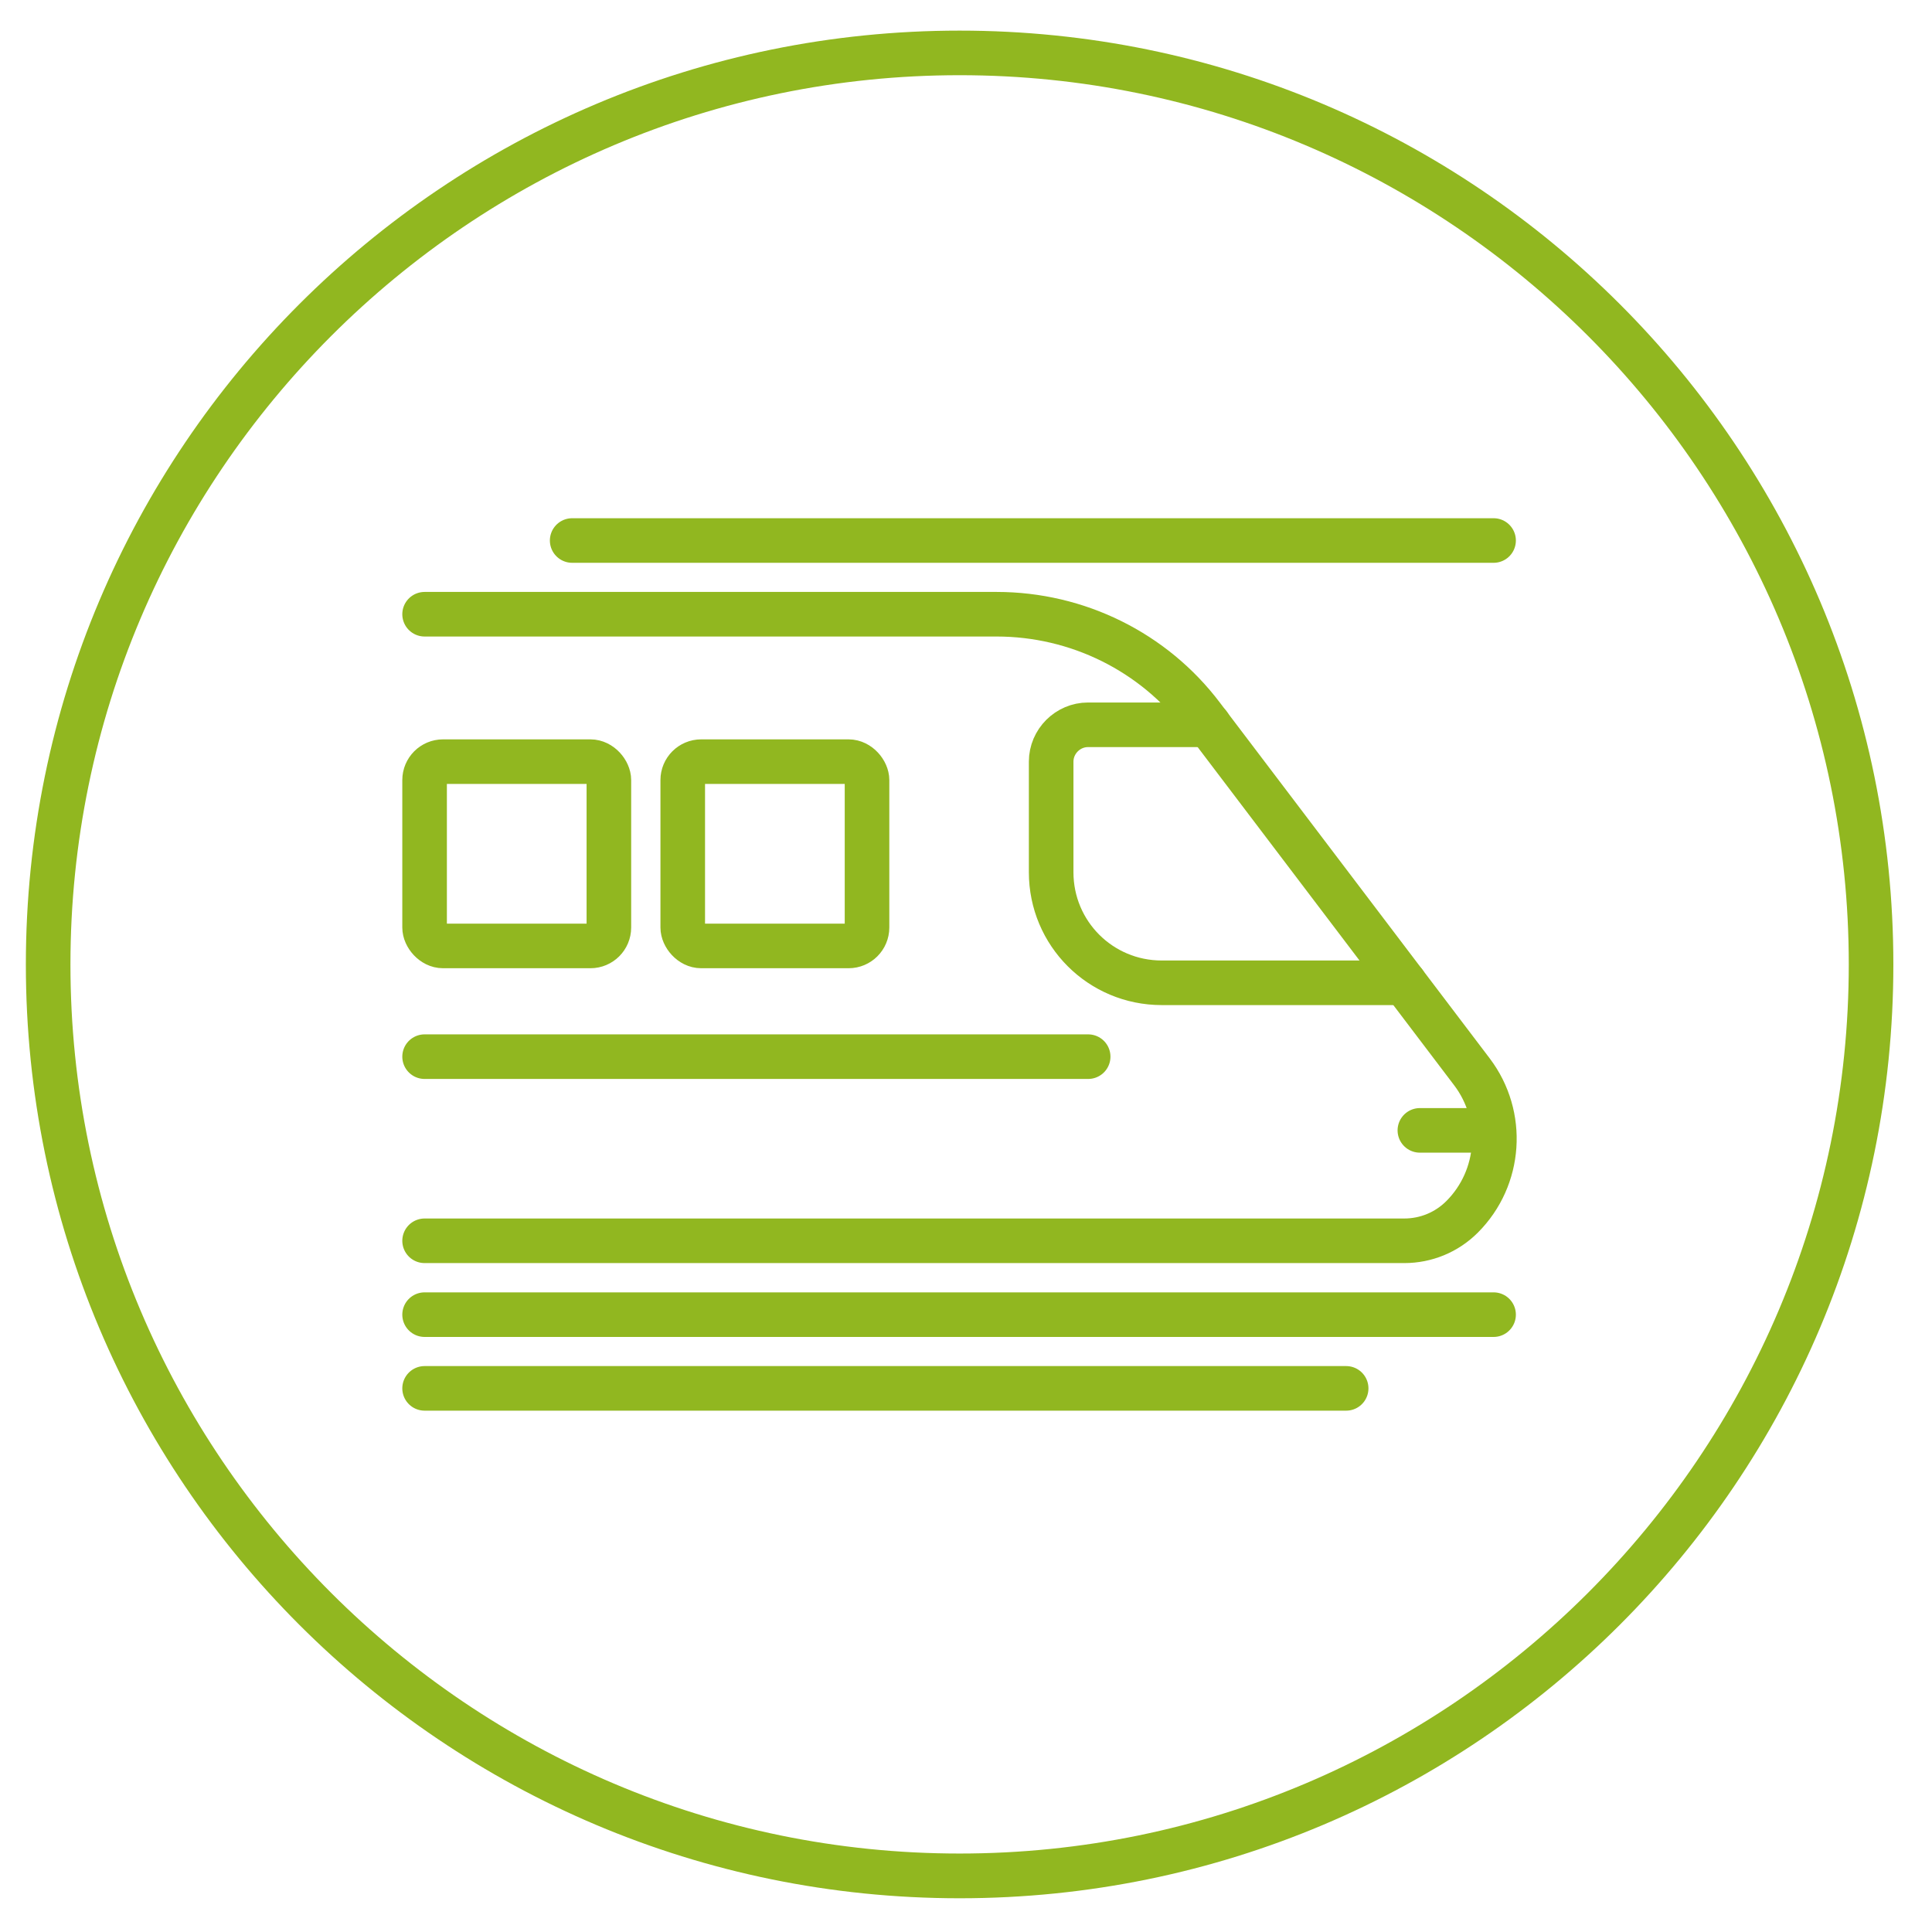
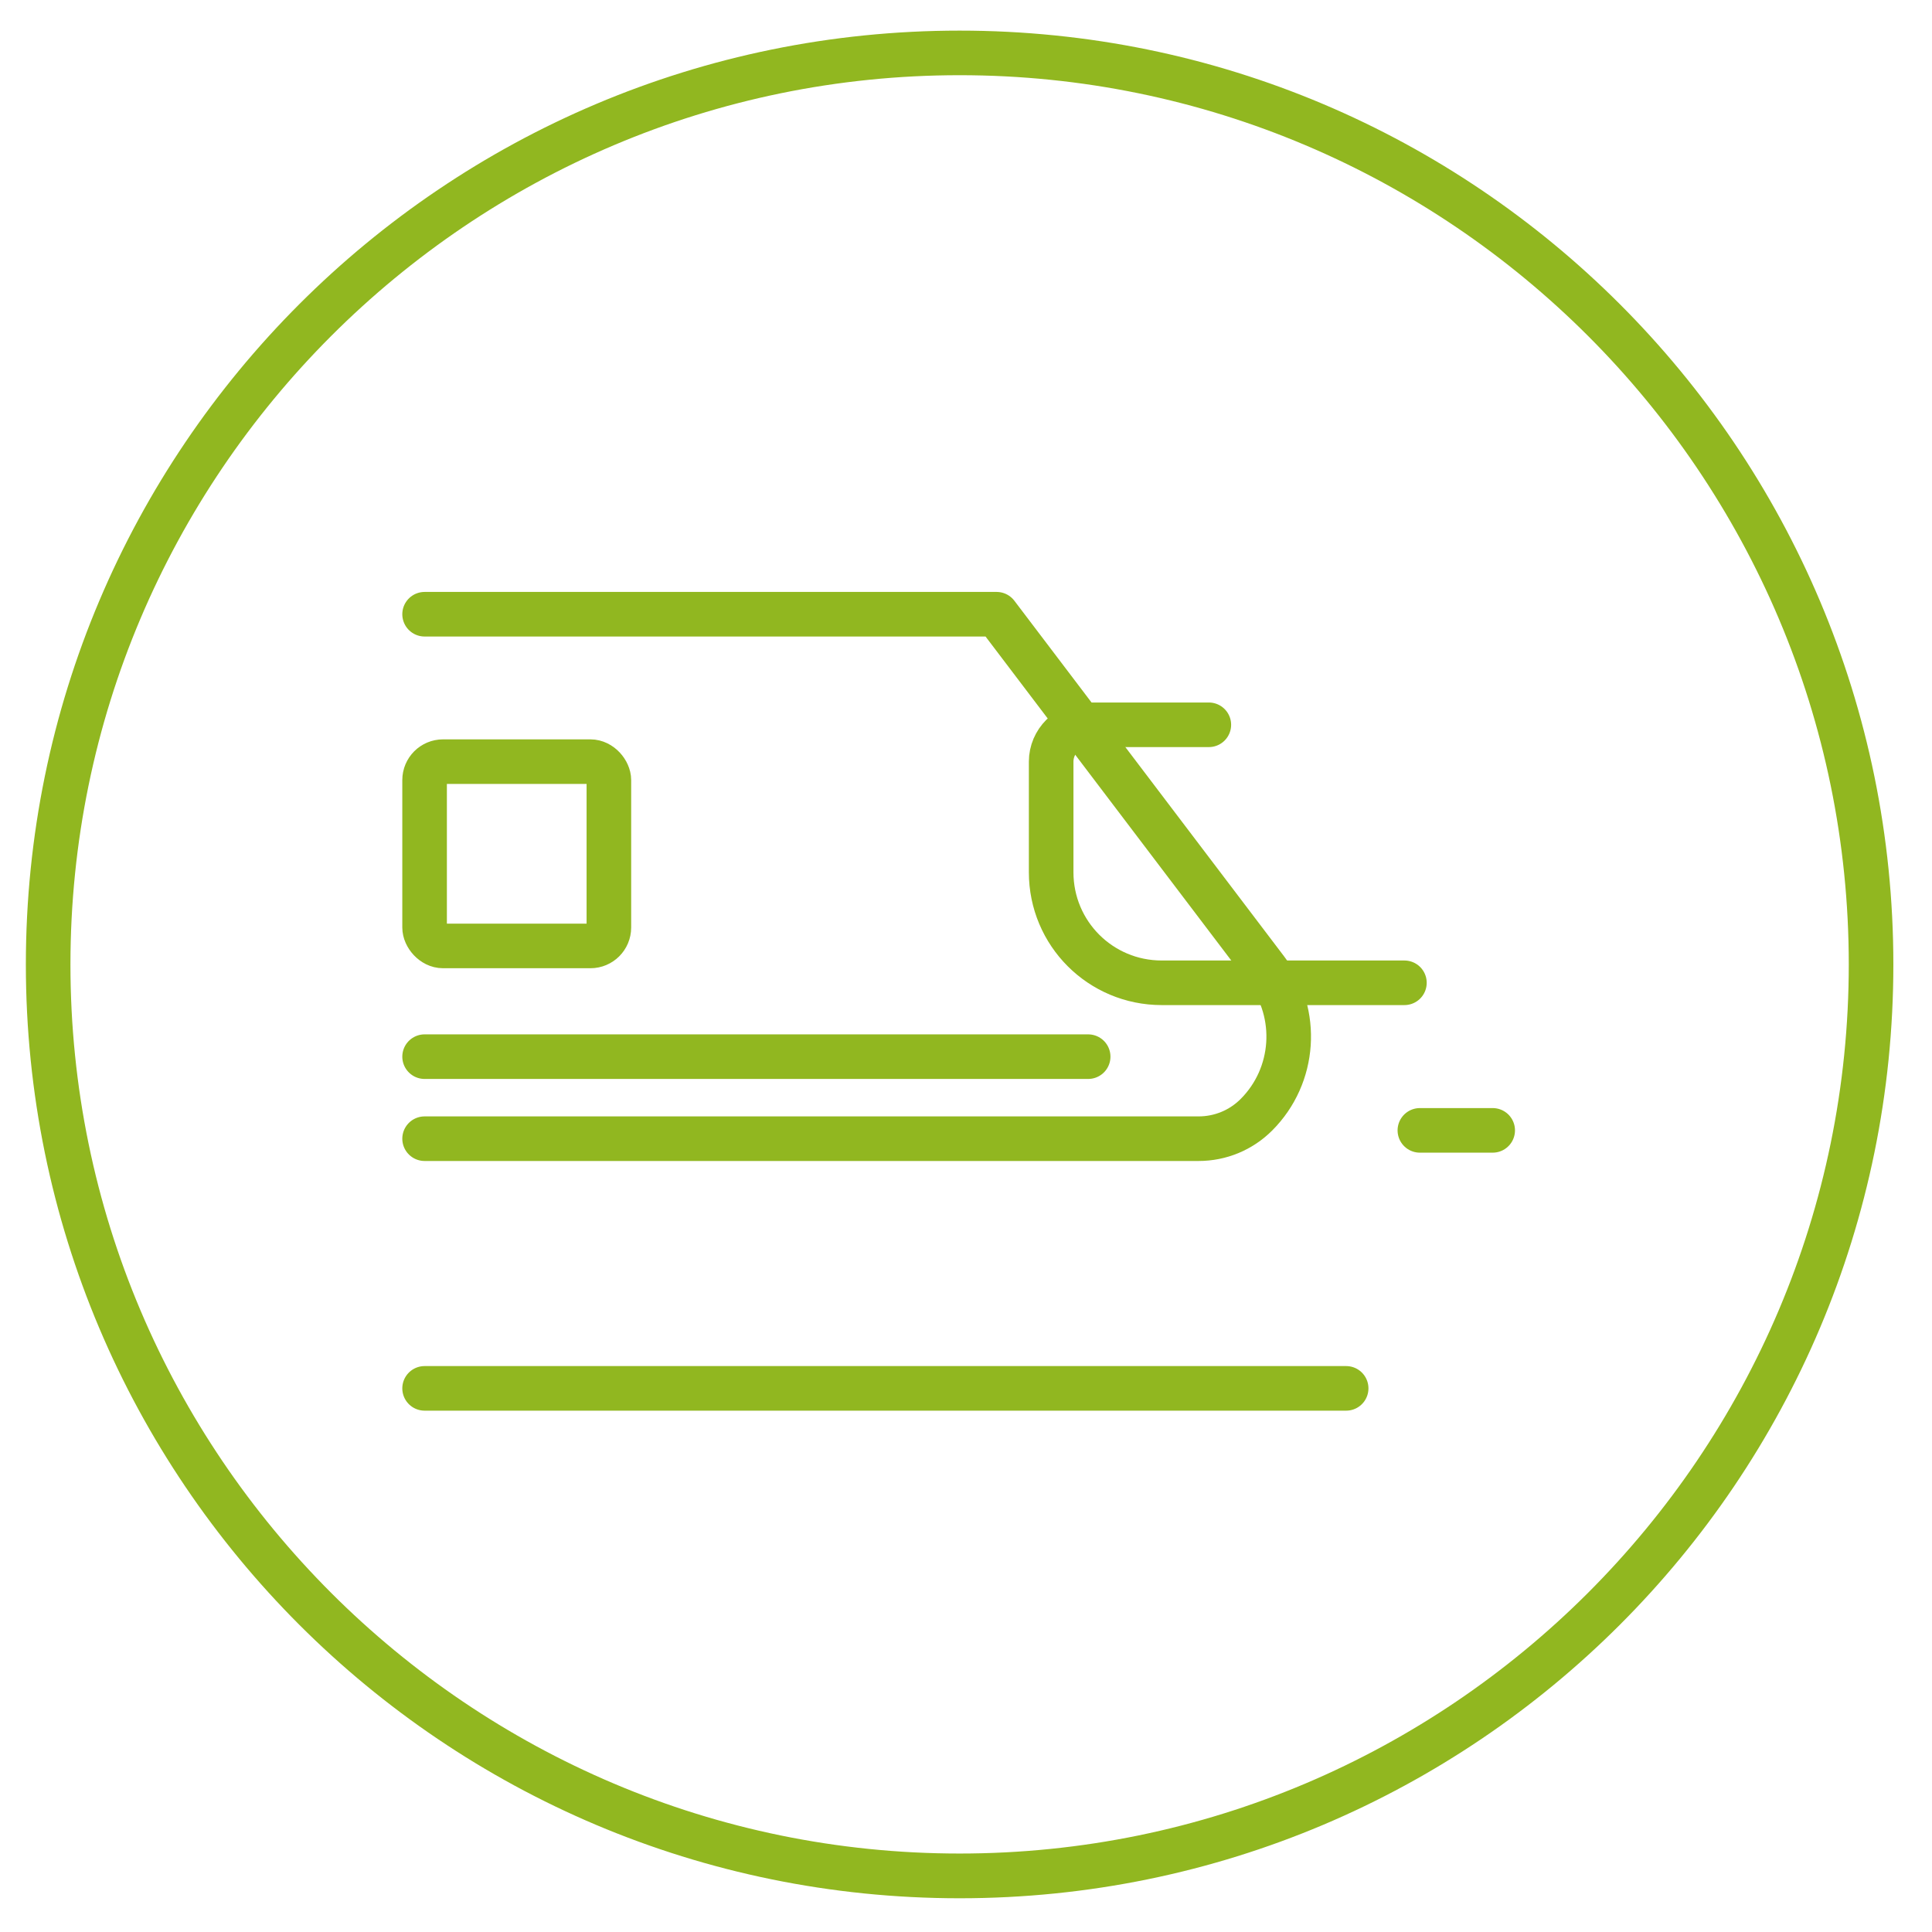
<svg xmlns="http://www.w3.org/2000/svg" id="Calque_1" data-name="Calque 1" viewBox="0 0 130 130">
  <defs>
    <style>
      .cls-1 {
        fill: none;
        stroke: #91b720;
        stroke-linecap: round;
        stroke-linejoin: round;
        stroke-width: 3px;
      }

      .cls-2 {
        fill: #91b720;
      }
    </style>
  </defs>
  <path class="cls-2" d="m64.57,5.06c32.99,0,59.83,26.84,59.83,59.83s-26.84,59.83-59.83,59.83S4.74,97.89,4.74,64.9,31.58,5.06,64.57,5.06m0-3C29.87,2.06,1.74,30.19,1.74,64.9s28.13,62.83,62.83,62.83,62.83-28.13,62.83-62.83S99.27,2.06,64.57,2.06h0Z" />
  <g id="passenger_train_metro_train_transport_tube" data-name="passenger train, metro, train, transport, tube">
    <g>
      <rect class="cls-1" x="28.57" y="51.25" width="12.4" height="12.4" rx="1.24" ry="1.24" />
      <line class="cls-1" x1="100.44" y1="76.06" x2="95.54" y2="76.06" />
      <line class="cls-1" x1="73.22" y1="71.1" x2="28.57" y2="71.1" />
      <path class="cls-1" d="m81.34,48.77h-8.13c-1.36,0-2.48,1.12-2.48,2.48v7.44c0,4.12,3.32,7.44,7.44,7.44h16.33" />
-       <path class="cls-1" d="m28.57,41.33h38.49c5.43,0,10.57,2.53,13.84,6.87l18.15,23.93c2.23,2.95,1.96,7.12-.67,9.75-1.04,1.04-2.43,1.61-3.89,1.61H28.57" />
-       <line class="cls-1" x1="38.5" y1="36.37" x2="100.5" y2="36.37" />
+       <path class="cls-1" d="m28.57,41.33h38.49l18.15,23.93c2.23,2.95,1.96,7.12-.67,9.75-1.04,1.04-2.43,1.61-3.89,1.61H28.57" />
      <line class="cls-1" x1="90.58" y1="93.42" x2="28.57" y2="93.42" />
-       <line class="cls-1" x1="100.5" y1="88.46" x2="28.57" y2="88.46" />
-       <rect class="cls-1" x="45.94" y="51.25" width="12.4" height="12.4" rx="1.24" ry="1.24" />
    </g>
  </g>
</svg>